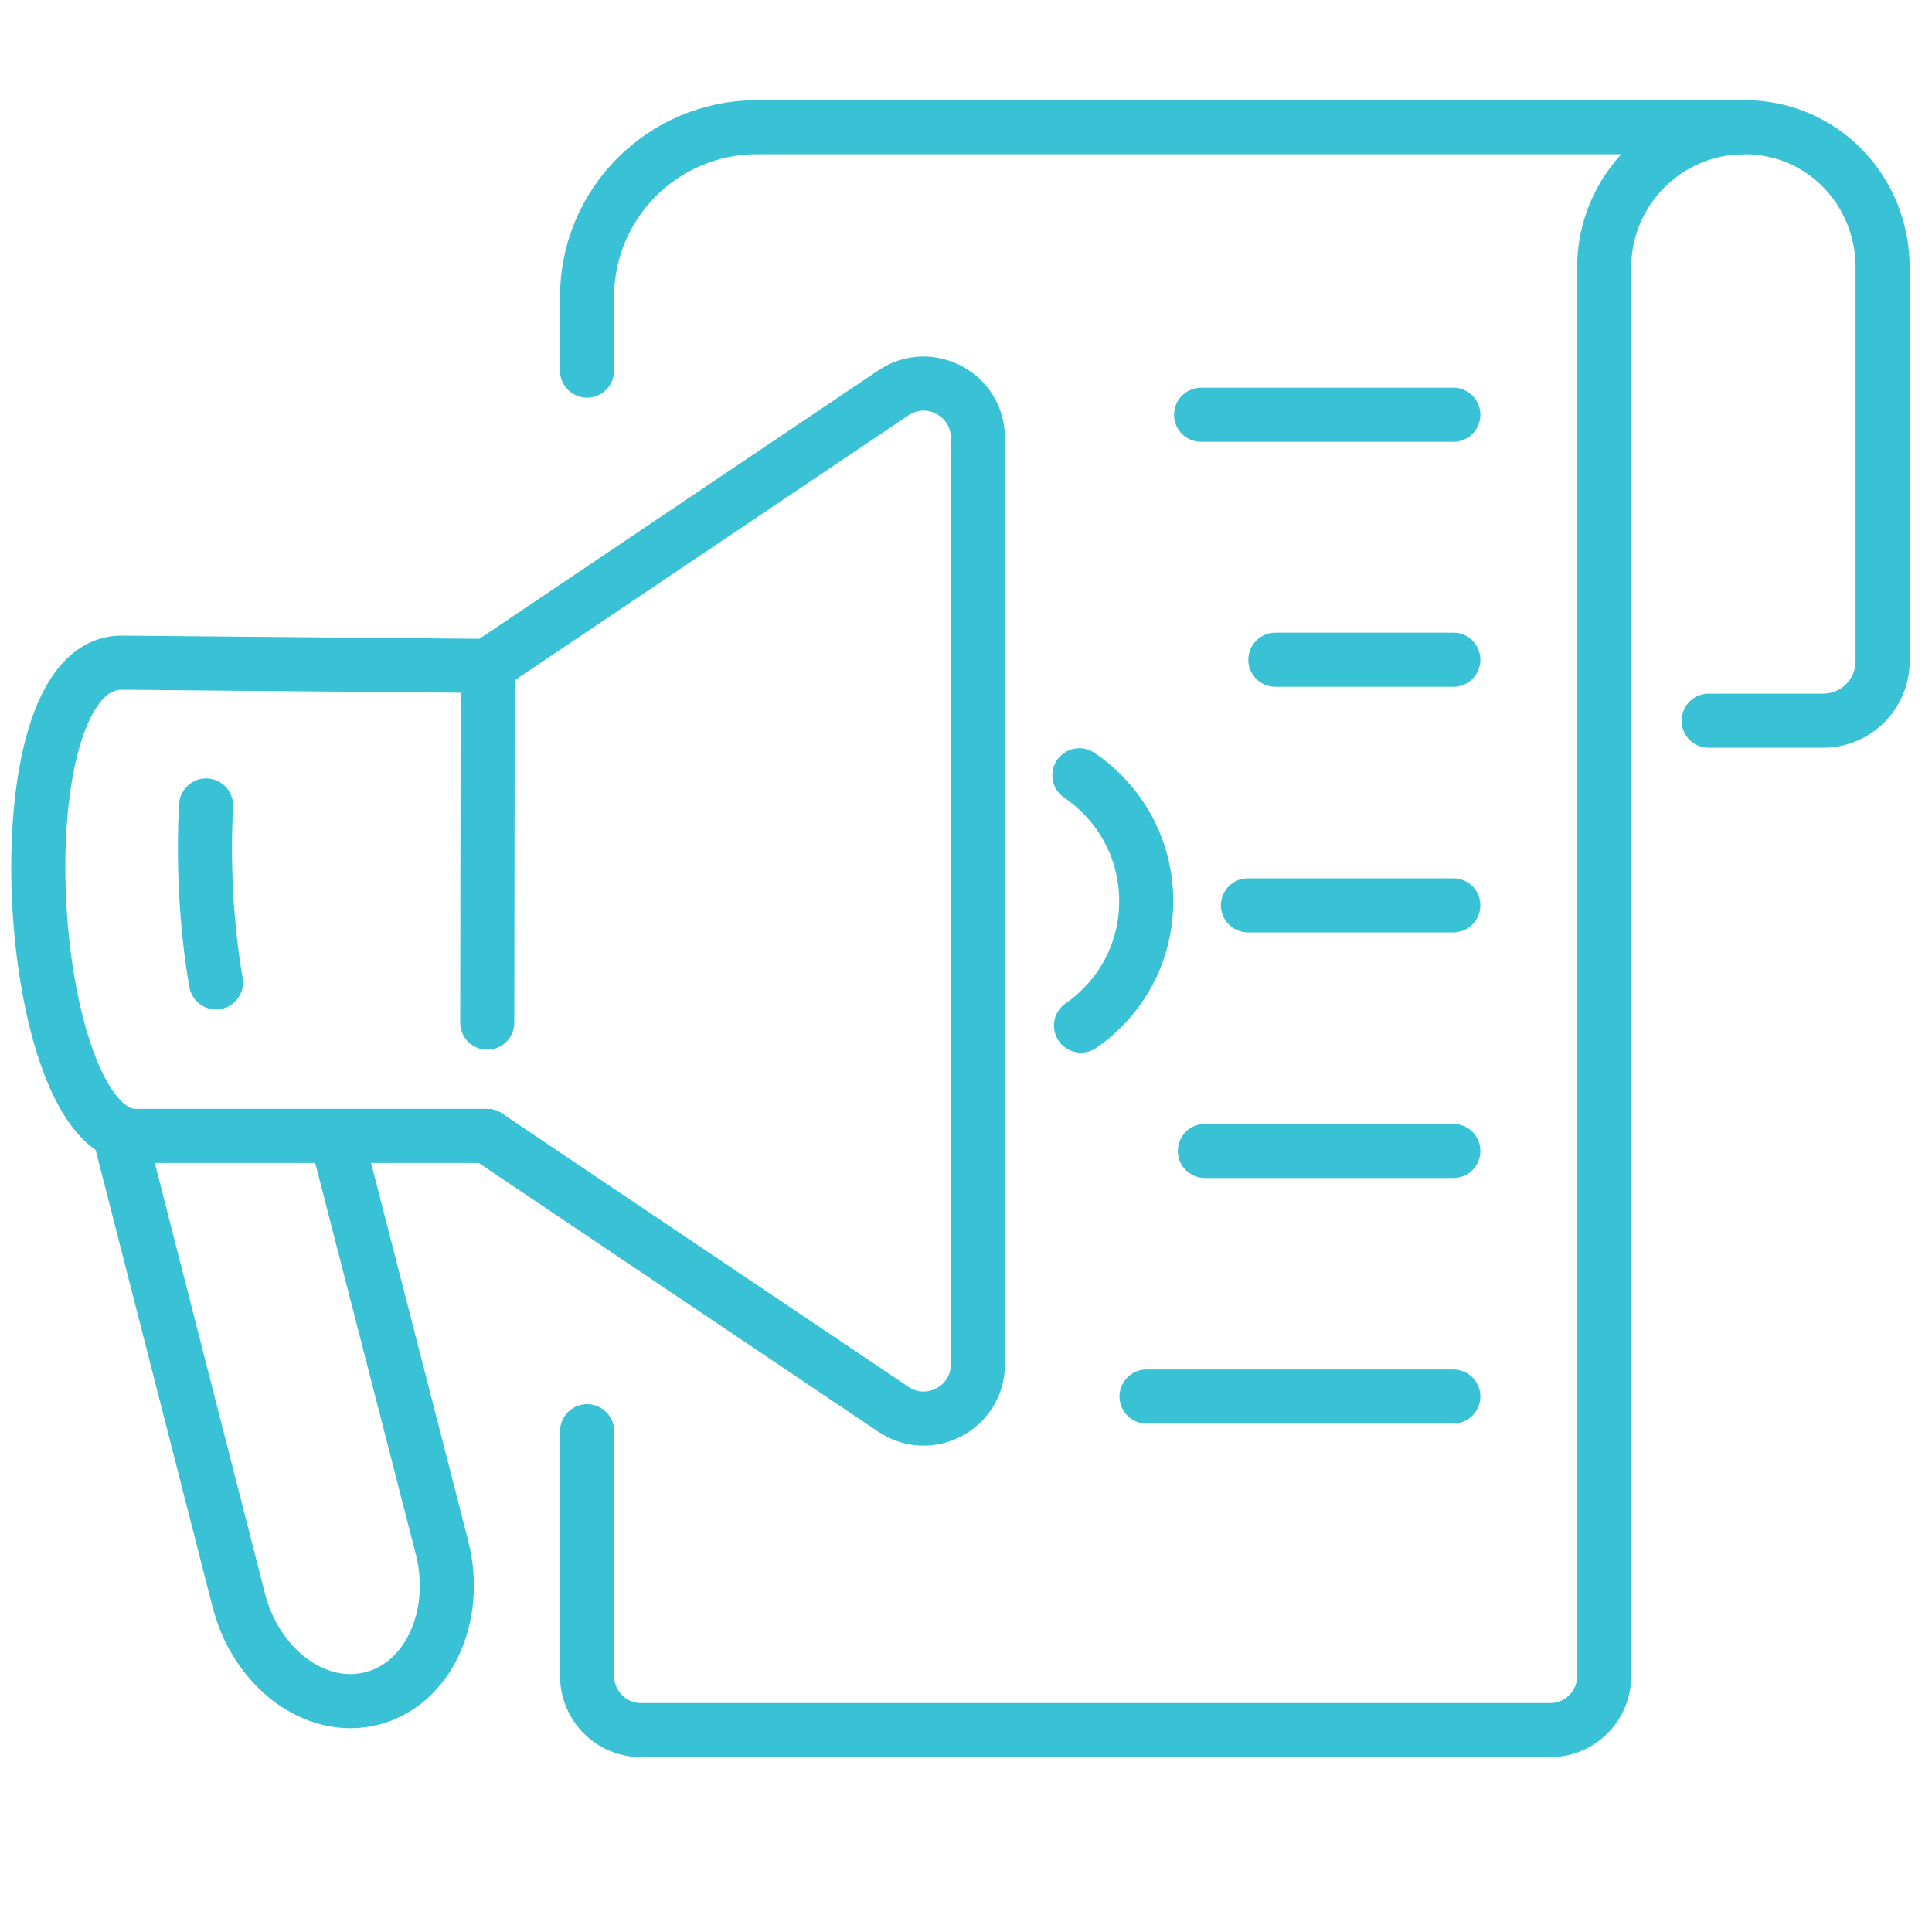
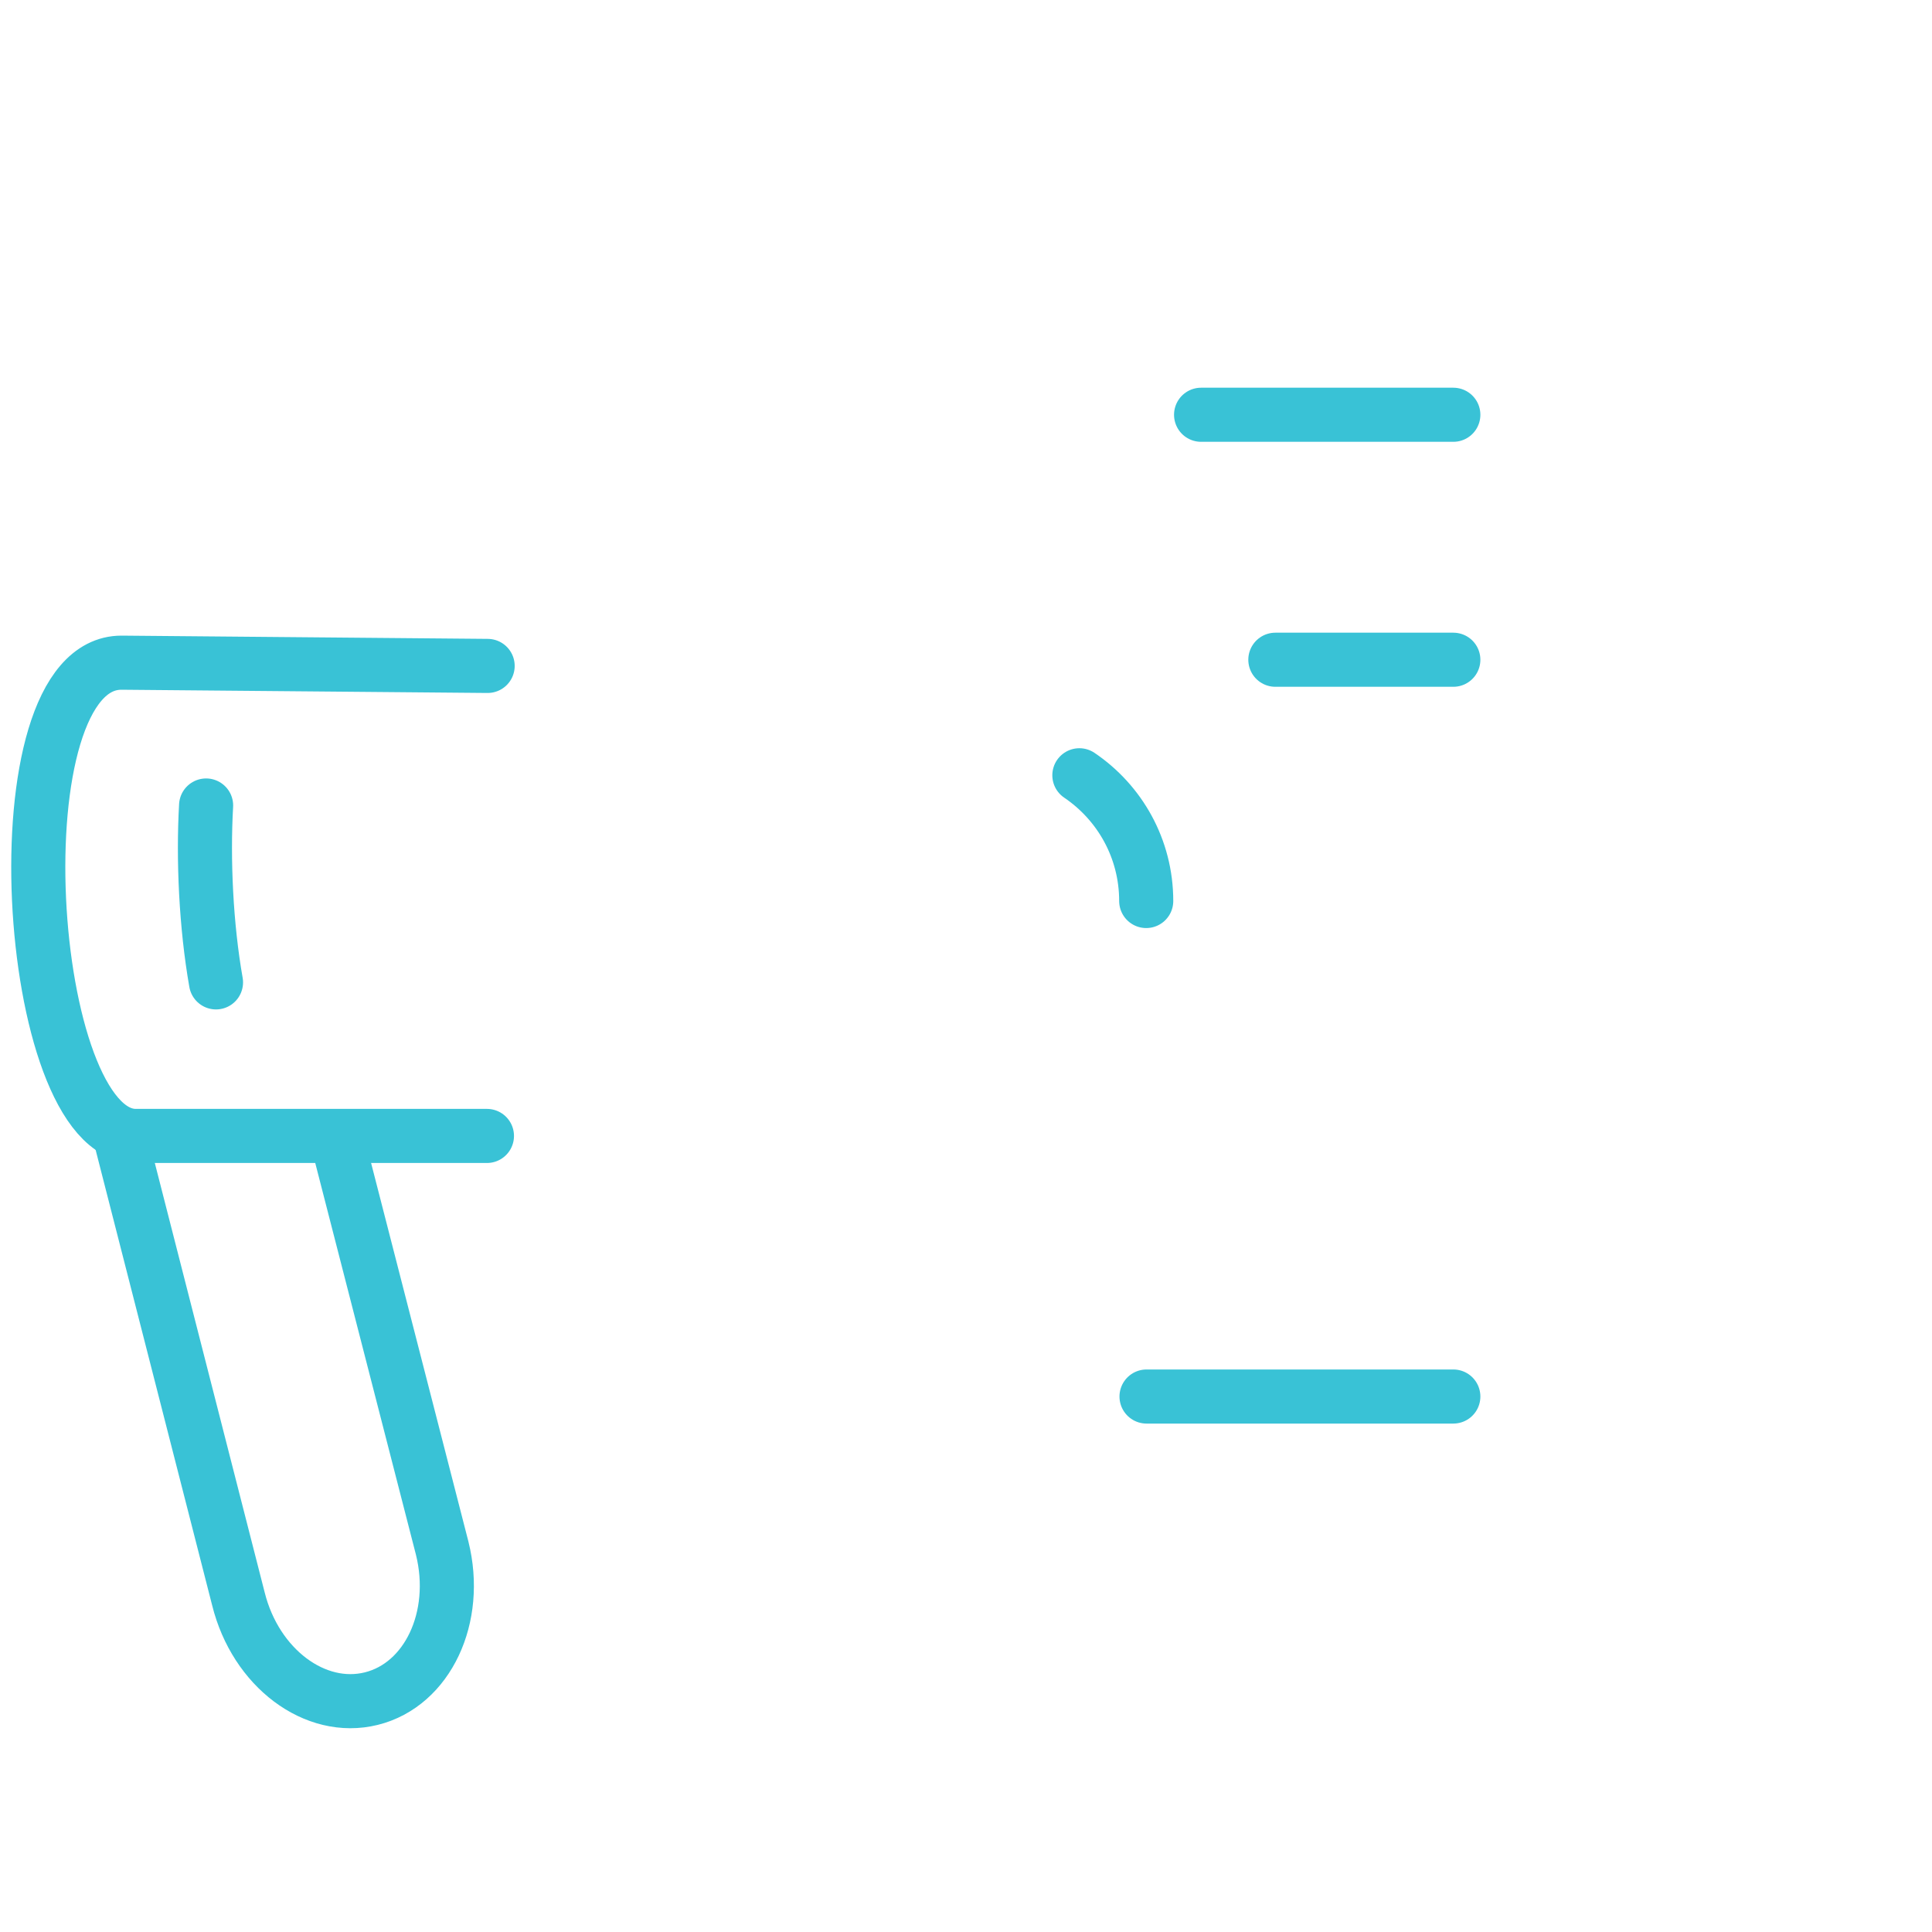
<svg xmlns="http://www.w3.org/2000/svg" id="Layer_1" viewBox="0 0 250 250">
  <defs>
    <style>.cls-1{fill:none;stroke:#39c2d6;stroke-linecap:round;stroke-linejoin:round;stroke-width:7px;}</style>
  </defs>
  <line class="cls-1" x1="155.42" y1="53.67" x2="188.06" y2="53.67" />
-   <line class="cls-1" x1="161.48" y1="117.15" x2="188.06" y2="117.15" />
  <line class="cls-1" x1="165.03" y1="85.37" x2="188.06" y2="85.37" />
-   <line class="cls-1" x1="155.91" y1="148.93" x2="188.06" y2="148.93" />
  <line class="cls-1" x1="148.36" y1="180.71" x2="188.06" y2="180.71" />
-   <path class="cls-1" d="M75.96,47.96v-9.51c0-12.15,9.85-21.99,21.99-21.99h127.29" />
-   <path class="cls-1" d="M221.1,93.26h14.8c4.26,0,7.71-3.45,7.71-7.71v-50.93c0-10.03-7.84-18.16-17.87-18.16h0c-10.03,0-18.16,8.13-18.16,18.16v182.26c0,3.87-3.14,7-7,7h-117.61c-3.87,0-7-3.14-7-7v-31.68" />
  <path class="cls-1" d="M63.1,86.17l-47.38-.42c-16.45,0-12.62,61.24,1.85,61.24h45.44" />
  <path class="cls-1" d="M26.67,104.23c-.4,7-.01,15.57,1.28,22.89" />
  <path class="cls-1" d="M44.01,148.95l13.21,51.39c2.22,8.94-1.89,17.65-9.17,19.46h0c-7.28,1.81-14.98-3.97-17.2-12.91l-15.2-59.41" />
-   <path class="cls-1" d="M63.02,146.99l52.58,35.37c4.67,3.14,10.94-.2,10.94-5.83V56.67c0-5.62-6.28-8.97-10.94-5.83l-52.49,35.32-.06,46.17" />
-   <path class="cls-1" d="M139.67,100.32c5.22,3.53,8.65,9.49,8.65,16.27s-3.34,12.58-8.44,16.12" />
+   <path class="cls-1" d="M139.67,100.32c5.22,3.53,8.65,9.49,8.65,16.27" />
</svg>